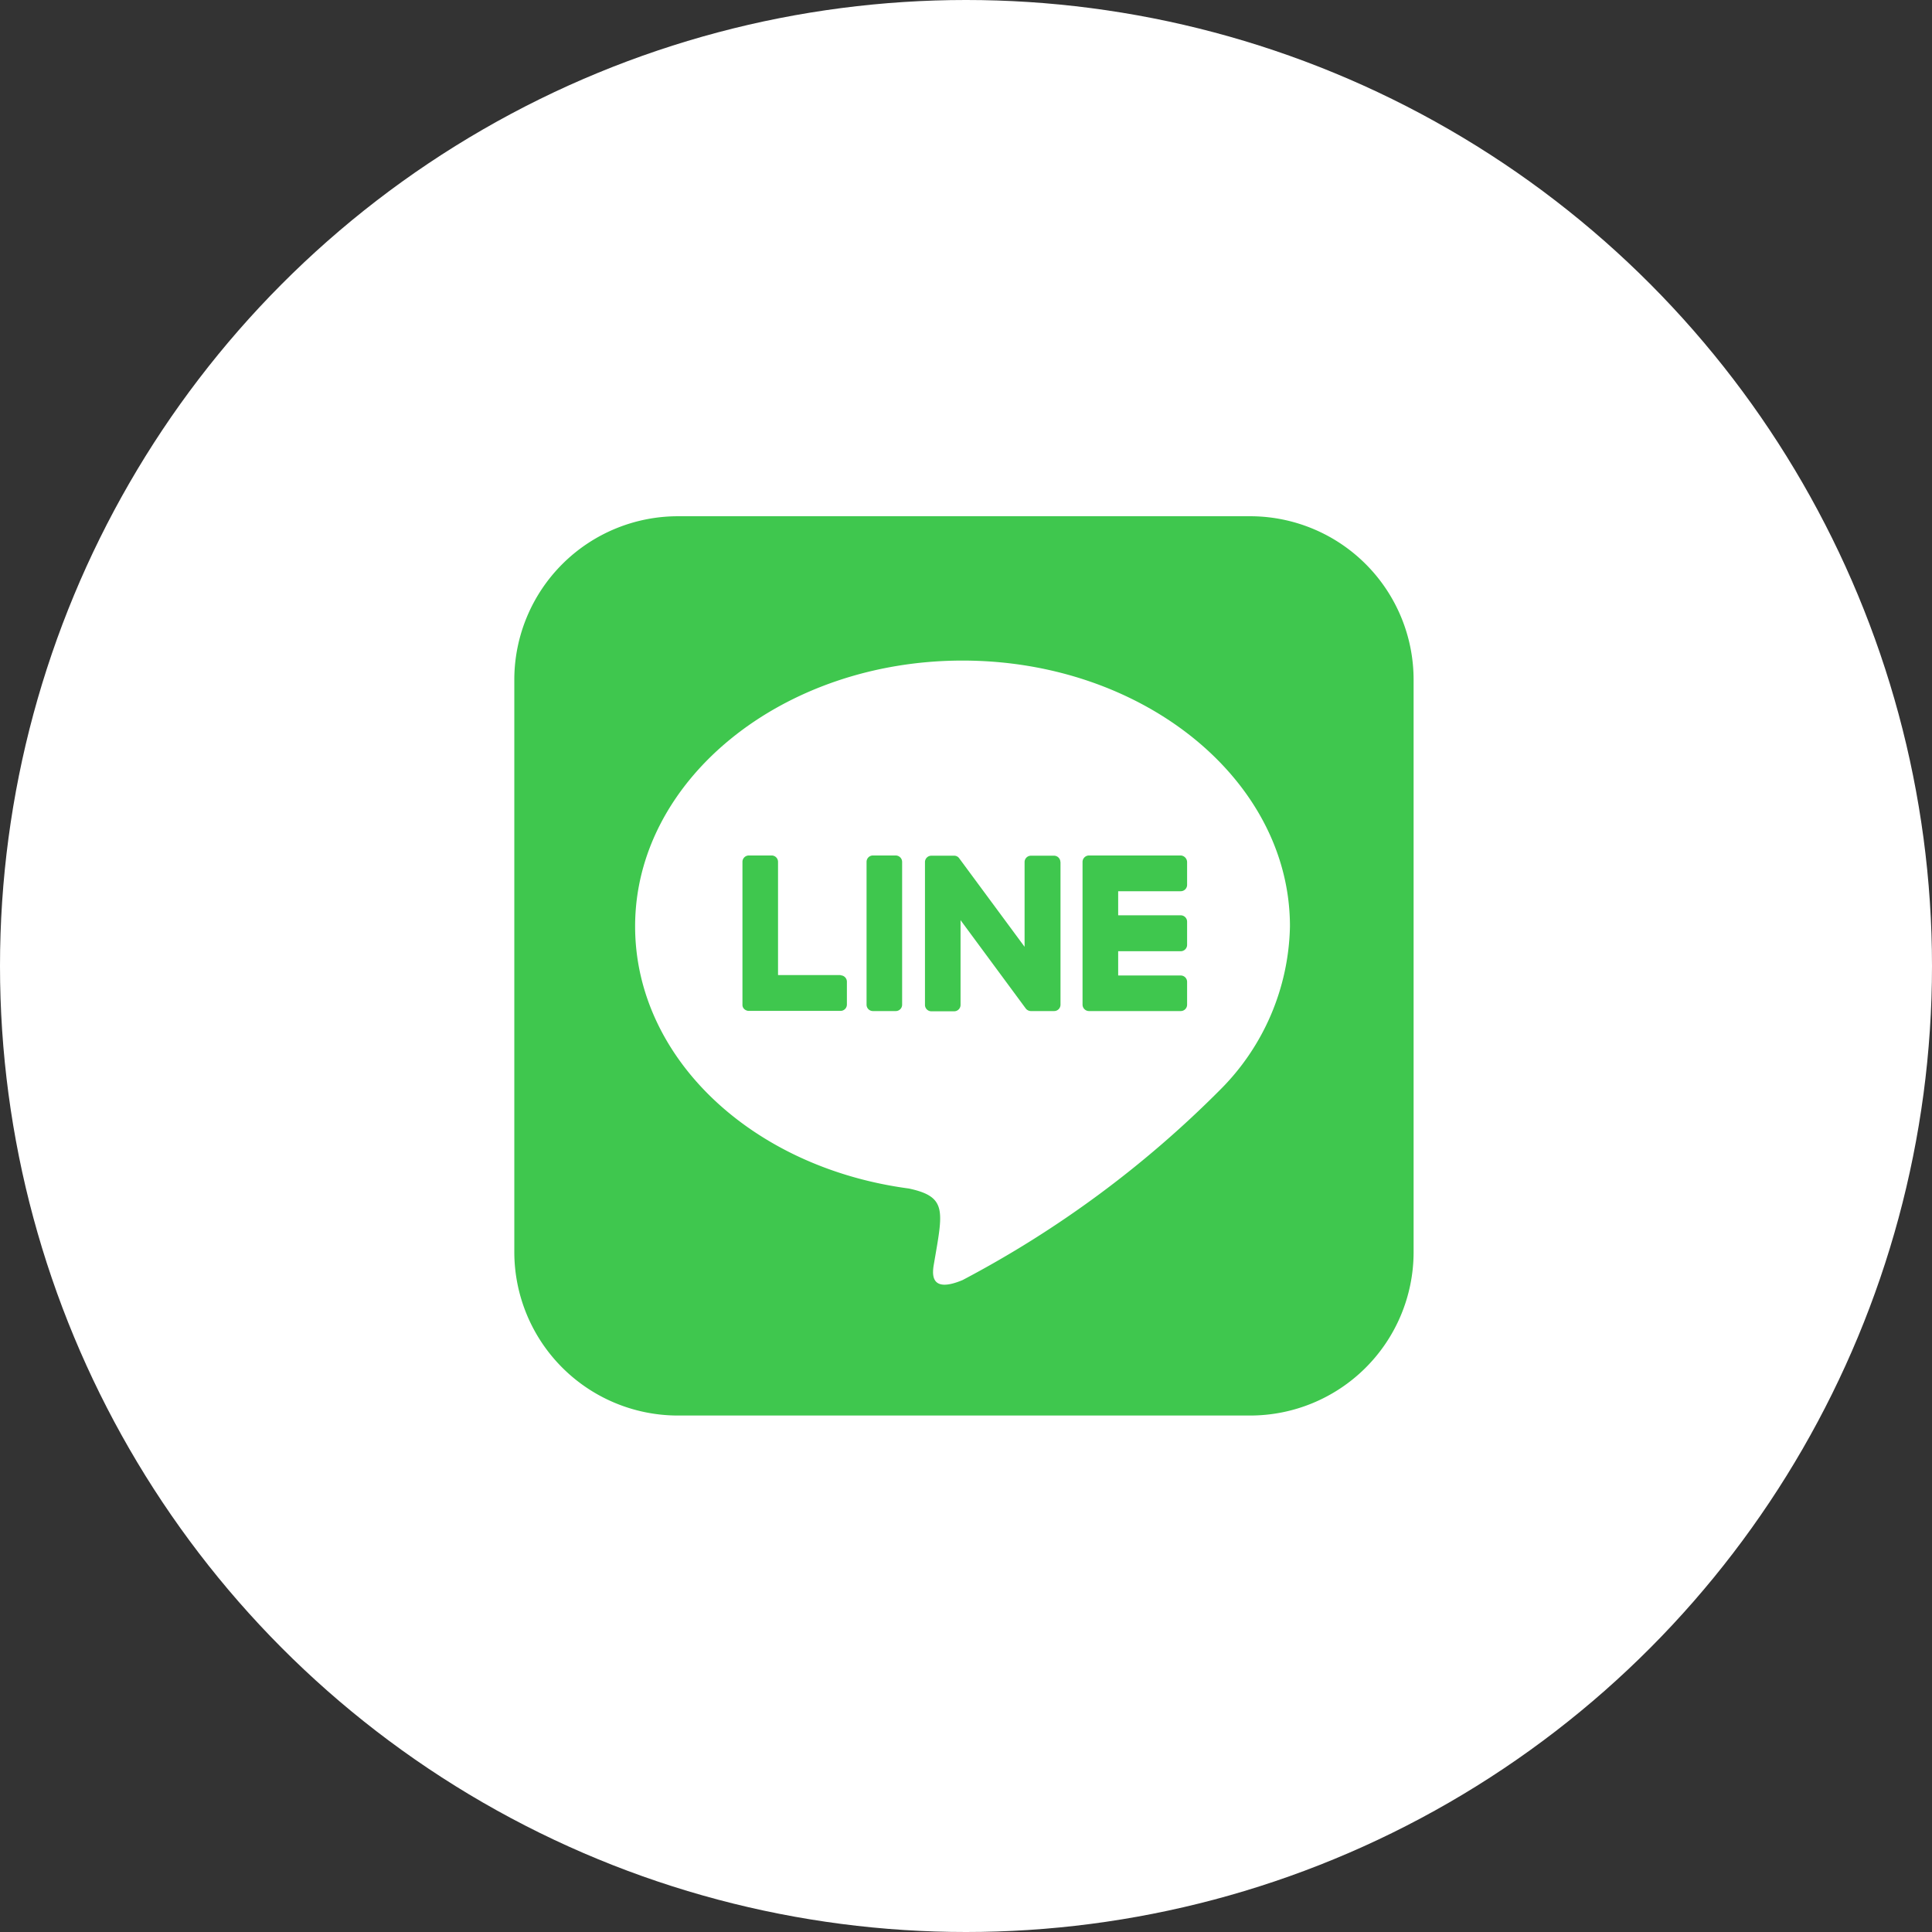
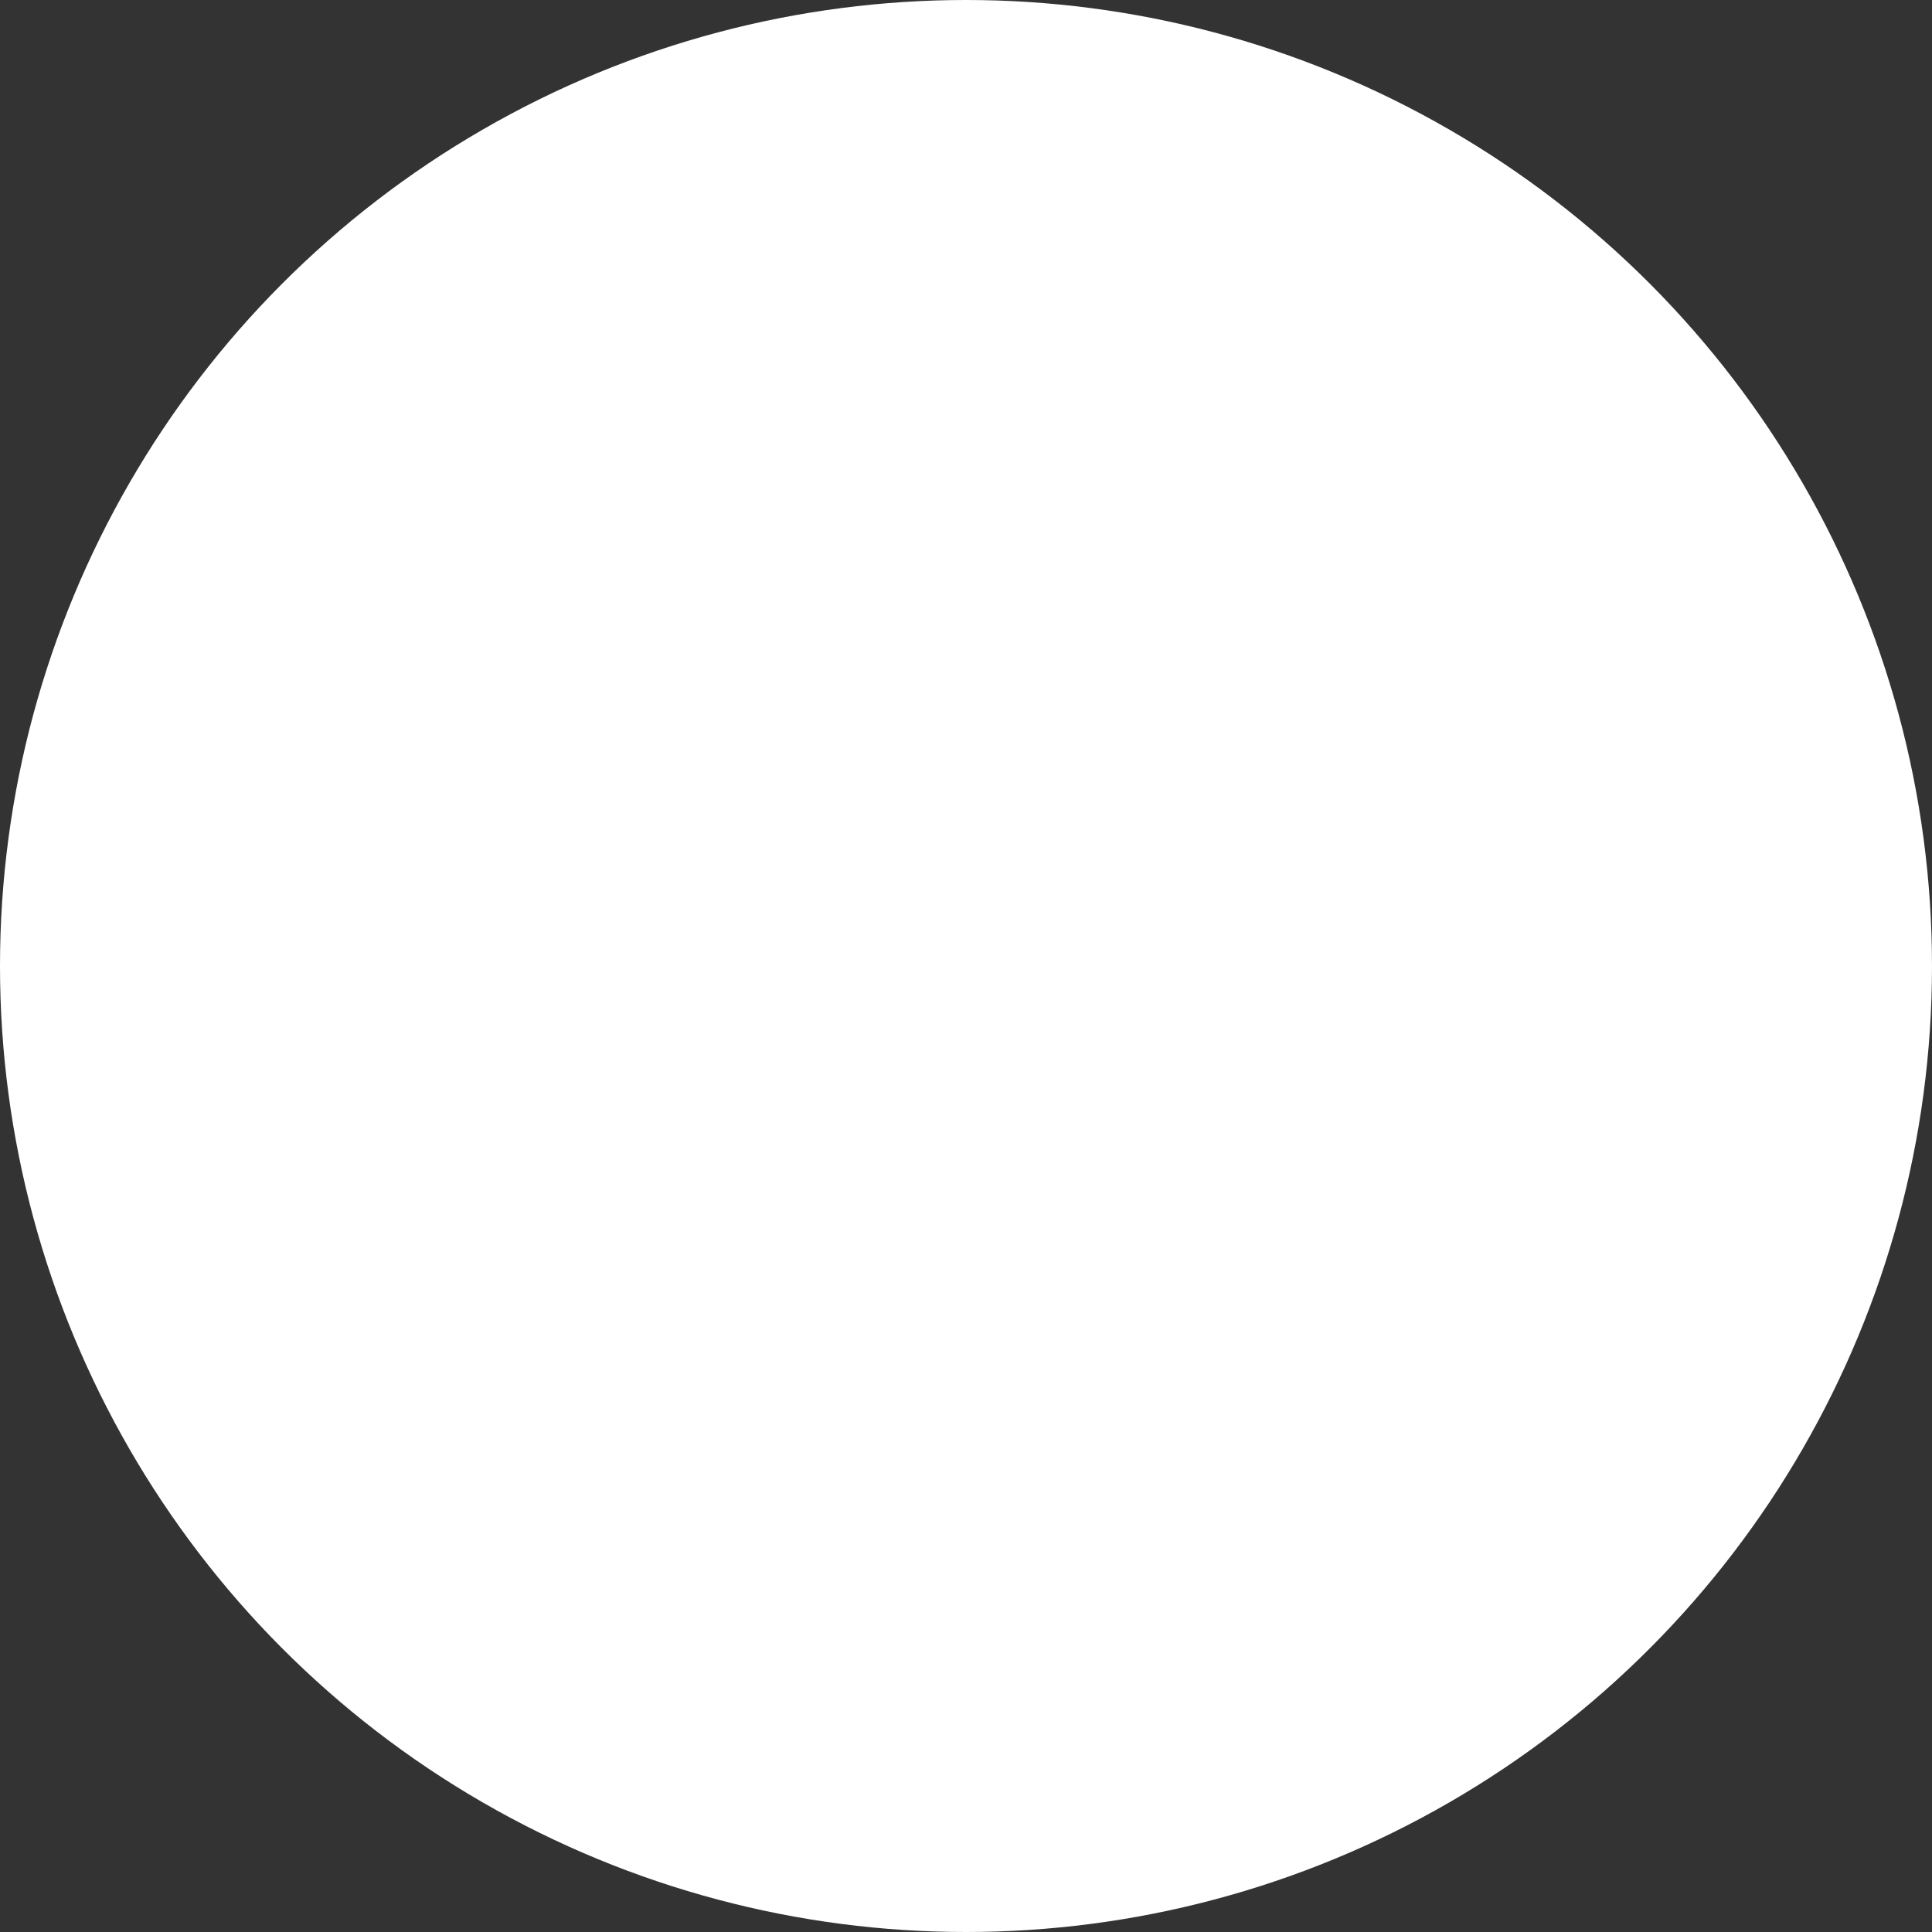
<svg xmlns="http://www.w3.org/2000/svg" width="34" height="34" viewBox="0 0 34 34">
  <rect x="0" y="0" width="34" height="34" fill="#333333" stroke="none" />
  <g transform="translate(-198 -4003)">
    <circle cx="17" cy="17" r="17" transform="translate(198 4003)" fill="#fff" />
-     <path d="M9.612,8.333v2.512a.112.112,0,0,1-.113.113H9.1A.117.117,0,0,1,9,10.912L7.853,9.358v1.491a.112.112,0,0,1-.113.113h-.4a.112.112,0,0,1-.113-.113V8.337a.112.112,0,0,1,.113-.113h.4a.107.107,0,0,1,.092.049L8.98,9.827V8.337a.112.112,0,0,1,.113-.113h.4a.112.112,0,0,1,.117.11Zm-2.9-.113h-.4a.112.112,0,0,0-.113.113v2.512a.112.112,0,0,0,.113.113h.4a.112.112,0,0,0,.113-.113V8.333a.114.114,0,0,0-.113-.113Zm-.971,2.105h-1.1V8.333a.112.112,0,0,0-.113-.113h-.4a.112.112,0,0,0-.113.113v2.512a.1.1,0,0,0,.032.078.119.119,0,0,0,.078.032H5.74a.112.112,0,0,0,.113-.113v-.4a.113.113,0,0,0-.11-.113ZM11.732,8.22H10.117A.114.114,0,0,0,10,8.333v2.512a.114.114,0,0,0,.113.113h1.614a.112.112,0,0,0,.113-.113v-.4a.112.112,0,0,0-.113-.113h-1.1V9.905h1.1a.112.112,0,0,0,.113-.113V9.386a.112.112,0,0,0-.113-.113h-1.1V8.849h1.1a.112.112,0,0,0,.113-.113v-.4A.119.119,0,0,0,11.732,8.22Zm4.094-3.084V15.215a2.877,2.877,0,0,1-2.886,2.861H2.861A2.88,2.88,0,0,1,0,15.19V5.111A2.88,2.88,0,0,1,2.886,2.25H12.965A2.877,2.877,0,0,1,15.826,5.136ZM13.65,9.467c0-2.579-2.586-4.677-5.762-4.677s-5.762,2.1-5.762,4.677c0,2.31,2.049,4.246,4.818,4.614.675.145.6.392.445,1.3-.025.145-.117.569.5.311a18.62,18.62,0,0,0,4.529-3.345A4.174,4.174,0,0,0,13.65,9.467Z" transform="translate(207.051 4009.835)" fill="#3fc74e" />
  </g>
</svg>